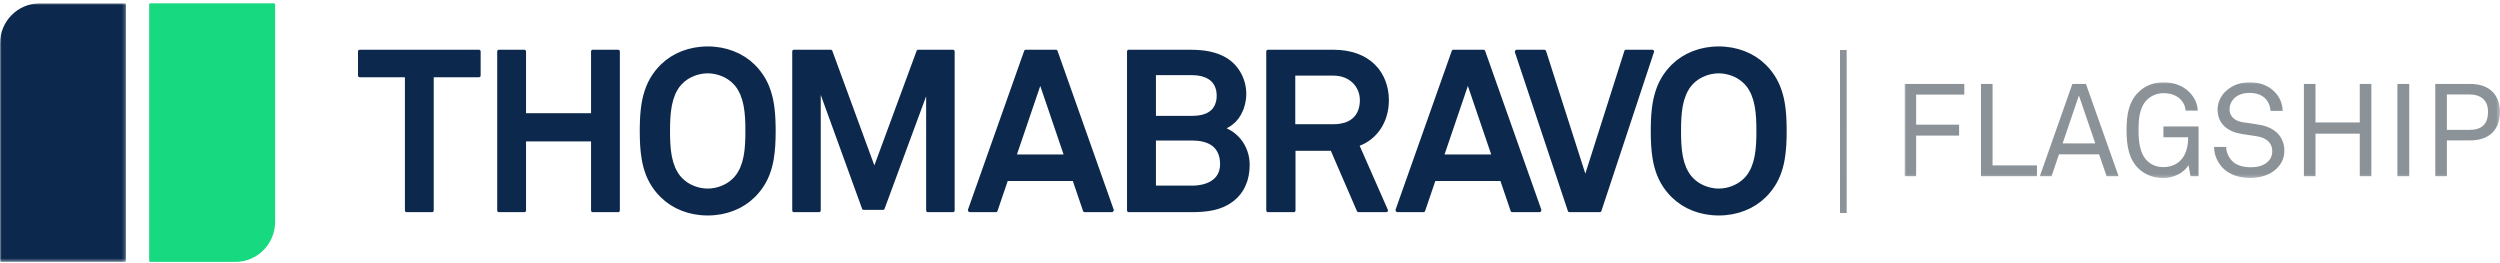
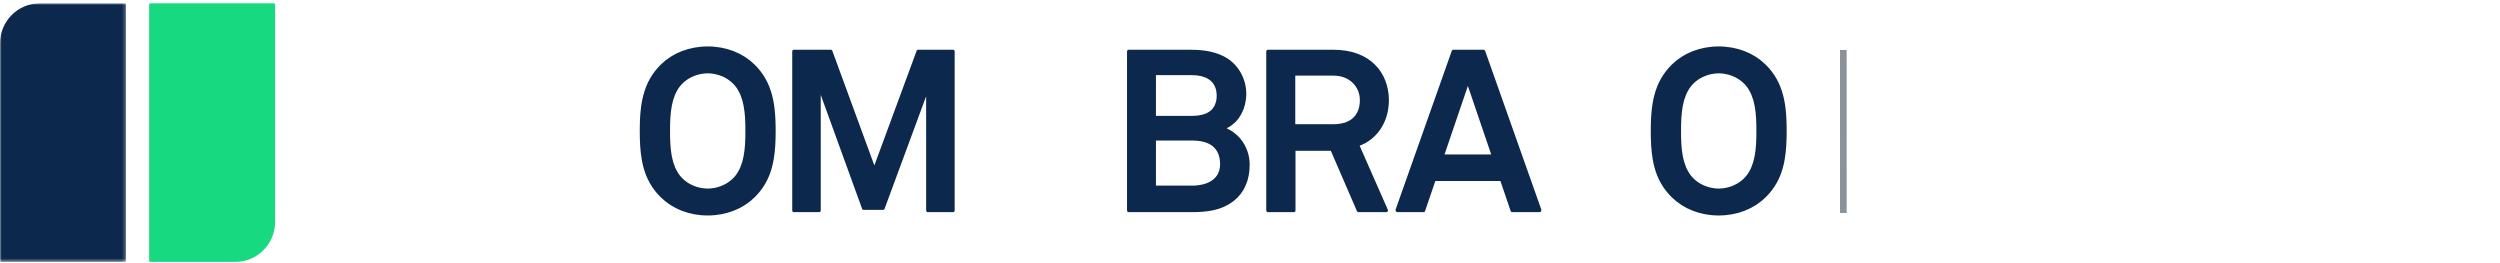
<svg xmlns="http://www.w3.org/2000/svg" xmlns:xlink="http://www.w3.org/1999/xlink" width="750px" height="79px" viewBox="0 0 750 79" version="1.1">
  <title>Thoma Bravo Flagship</title>
  <defs>
    <polygon id="path-1" points="1.33565519e-13 8.34784491e-15 178.638 8.34784491e-15 178.638 28.751 1.33565519e-13 28.751" />
    <polygon id="path-3" points="0 0 37.788 0 37.788 77.566 0 77.566" />
  </defs>
  <g id="Thoma-Bravo-Flagship" stroke="none" stroke-width="1" fill="none" fill-rule="evenodd">
    <g id="Group-32" transform="translate(552.417, 14.497)">
      <line x1="0.583" y1="0.503" x2="0.587" y2="49.4" id="Stroke-1" stroke="#8B9399" stroke-width="2" />
      <g id="Group-30" transform="translate(18.945, 10.167)">
        <mask id="mask-2" fill="white">
          <use xlink:href="#path-1" />
        </mask>
        <g id="Clip-29" />
-         <path d="M169.459,14.298 L162.701,14.298 L162.701,3.673 L169.42,3.673 C172.858,3.673 175.045,5.353 175.045,8.868 C175.045,12.579 173.17,14.298 169.459,14.298 L169.459,14.298 Z M162.701,28.205 L162.701,17.462 L169.537,17.462 C172.584,17.462 174.85,16.642 176.334,15.157 C177.819,13.673 178.639,11.564 178.639,8.868 C178.639,6.446 177.858,4.454 176.529,3.009 C175.045,1.406 172.74,0.509 169.497,0.509 L159.225,0.509 L159.225,28.205 L162.701,28.205 Z M147.857,28.205 L151.412,28.205 L151.412,0.509 L147.857,0.509 L147.857,28.205 Z M123.286,28.205 L123.286,15.431 L136.567,15.431 L136.567,28.205 L140.044,28.205 L140.044,0.509 L136.567,0.509 L136.567,12.072 L123.286,12.072 L123.286,0.509 L119.808,0.509 L119.808,28.205 L123.286,28.205 Z M103.754,28.712 C106.723,28.712 109.691,27.815 111.605,25.938 C112.973,24.611 113.949,22.892 113.949,20.587 C113.949,16.212 110.863,13.399 106.254,12.735 C104.73,12.5 103.206,12.228 101.644,12.033 C99.574,11.759 97.504,10.625 97.504,8.125 C97.504,6.875 97.932,5.938 98.636,5.118 C99.847,3.75 101.566,3.204 103.558,3.204 C105.706,3.204 107.386,3.908 108.441,5.118 C109.223,6.016 109.73,7.228 109.808,8.594 L113.442,8.594 C113.363,6.25 112.464,4.259 110.785,2.656 C108.949,0.899 106.293,8.34784491e-15 103.598,8.34784491e-15 C100.706,8.34784491e-15 98.245,0.938 96.331,2.735 C94.847,4.141 93.91,6.134 93.91,8.204 C93.91,12.618 97.151,14.923 101.292,15.548 L105.668,16.212 C108.949,16.719 110.317,18.517 110.317,20.666 C110.317,22.15 109.769,23.126 108.91,23.907 C107.659,25.08 105.863,25.51 103.754,25.51 C101.8,25.51 99.691,25.001 98.441,23.791 C97.307,22.697 96.487,21.056 96.487,19.416 L92.855,19.416 C92.855,22.032 94.066,24.416 95.824,26.056 C97.699,27.775 100.394,28.712 103.754,28.712 L103.754,28.712 Z M77.659,28.751 C80.784,28.751 83.831,27.15 85.198,24.885 L85.784,28.205 L88.206,28.205 L88.206,13.282 L77.659,13.282 L77.659,16.524 L85.081,16.524 C85.081,19.064 84.534,21.759 82.698,23.556 C81.448,24.806 79.612,25.47 77.659,25.47 C75.784,25.47 74.025,24.845 72.698,23.478 C70.475,21.218 70.214,17.432 70.199,14.677 L70.198,14.376 C70.198,11.485 70.354,7.735 72.619,5.391 C73.948,4.024 75.784,3.281 77.659,3.281 C79.924,3.281 81.838,3.985 83.088,5.469 C83.792,6.329 84.222,7.228 84.338,8.517 L87.972,8.517 C87.854,6.29 86.917,4.531 85.588,3.125 C83.674,1.094 80.784,8.34784491e-15 77.659,8.34784491e-15 C74.885,8.34784491e-15 72.19,1.016 70.198,2.969 C67.19,5.899 66.604,9.962 66.604,14.376 C66.604,19.337 67.385,23.166 70.198,25.9 C72.19,27.853 74.885,28.751 77.659,28.751 L77.659,28.751 Z M57.228,18.361 L47.423,18.361 L52.306,3.985 L57.228,18.361 Z M44.103,28.205 L46.329,21.642 L58.361,21.642 L60.627,28.205 L64.22,28.205 L54.416,0.509 L50.353,0.509 L40.587,28.205 L44.103,28.205 Z M39.728,28.205 L39.728,24.962 L26.406,24.962 L26.406,0.509 L22.93,0.509 L22.93,28.205 L39.728,28.205 Z M3.476,28.205 L3.476,16.017 L16.367,16.017 L16.367,12.735 L3.476,12.735 L3.476,3.711 L17.929,3.711 L17.929,0.509 L1.33565519e-13,0.509 L1.33565519e-13,28.205 L3.476,28.205 Z" id="Fill-28" fill="#8B9399" mask="url(#mask-2)" />
      </g>
    </g>
    <g id="Group-26" transform="translate(0, 1)">
      <path d="M70.609,77.566 L45.107,77.566 C44.91,77.566 44.75,77.404 44.75,77.205 L44.75,0.361 C44.75,0.161 44.91,0 45.107,0 L82.179,0 C82.377,0 82.538,0.161 82.538,0.361 L82.538,65.543 C82.538,72.183 77.197,77.566 70.609,77.566" id="Fill-1" fill="#17D980" />
      <g id="Group-5">
        <mask id="mask-4" fill="white">
          <use xlink:href="#path-3" />
        </mask>
        <g id="Clip-4" />
        <path d="M0,12.022 L0,77.205 C0,77.404 0.16,77.566 0.358,77.566 L37.431,77.566 C37.628,77.566 37.788,77.404 37.788,77.205 L37.788,0.361 C37.788,0.162 37.628,-0 37.431,-0 L11.929,-0 C5.341,-0 0,5.382 0,12.022" id="Fill-3" fill="#0C284C" mask="url(#mask-4)" />
      </g>
-       <path d="M143.701,13.922 L107.891,13.922 C107.62,13.922 107.399,14.148 107.399,14.427 L107.399,21.665 C107.399,21.943 107.62,22.17 107.891,22.17 L121.473,22.17 L121.473,62.145 C121.473,62.423 121.694,62.649 121.965,62.649 L129.627,62.649 C129.899,62.649 130.119,62.423 130.119,62.145 L130.119,22.17 L143.701,22.17 C143.973,22.17 144.193,21.943 144.193,21.665 L144.193,14.427 C144.193,14.148 143.973,13.922 143.701,13.922" id="Fill-6" fill="#0C284C" />
-       <path d="M185.658,13.962 C185.599,13.936 185.534,13.922 185.466,13.922 L177.806,13.922 C177.67,13.922 177.547,13.979 177.458,14.07 C177.369,14.162 177.314,14.288 177.314,14.427 L177.314,32.96 L157.811,32.96 L157.811,14.427 C157.811,14.288 157.755,14.162 157.667,14.07 C157.577,13.979 157.454,13.922 157.319,13.922 L149.657,13.922 C149.522,13.922 149.399,13.979 149.309,14.07 C149.221,14.162 149.165,14.288 149.165,14.427 L149.165,62.145 C149.165,62.284 149.221,62.411 149.309,62.502 C149.399,62.593 149.522,62.649 149.657,62.649 L157.319,62.649 C157.454,62.649 157.577,62.593 157.667,62.502 C157.755,62.411 157.811,62.284 157.811,62.145 L157.811,41.413 L177.314,41.413 L177.314,62.145 C177.314,62.284 177.369,62.411 177.458,62.502 C177.547,62.593 177.67,62.649 177.806,62.649 L185.466,62.649 C185.534,62.649 185.599,62.636 185.658,62.611 C185.835,62.534 185.959,62.354 185.959,62.145 L185.959,14.427 C185.959,14.218 185.835,14.039 185.658,13.962" id="Fill-8" fill="#0C284C" />
      <path d="M222.881,46.713 C222.809,47.014 222.747,47.319 222.661,47.613 C222.543,48.012 222.393,48.395 222.245,48.78 C222.175,48.96 222.119,49.149 222.043,49.324 C221.844,49.776 221.605,50.202 221.354,50.619 C221.297,50.714 221.255,50.821 221.194,50.914 C221.03,51.166 220.856,51.41 220.671,51.647 C220.485,51.883 220.288,52.11 220.078,52.328 C219.838,52.583 219.582,52.825 219.313,53.053 C219.117,53.217 218.907,53.369 218.696,53.519 C218.622,53.572 218.554,53.631 218.479,53.682 C217.613,54.267 216.637,54.731 215.61,55.054 C215.59,55.06 215.571,55.068 215.552,55.075 C215.287,55.156 215.018,55.219 214.747,55.281 C214.657,55.302 214.567,55.331 214.475,55.35 C214.285,55.388 214.092,55.41 213.9,55.438 C213.728,55.464 213.557,55.499 213.385,55.516 C213.332,55.522 213.28,55.52 213.227,55.525 C212.922,55.551 212.616,55.571 212.312,55.571 C212.009,55.571 211.705,55.55 211.399,55.525 C211.346,55.52 211.293,55.522 211.239,55.516 C211.068,55.499 210.898,55.465 210.727,55.439 C210.534,55.41 210.34,55.389 210.148,55.35 C210.059,55.331 209.97,55.302 209.88,55.282 C209.609,55.22 209.337,55.157 209.072,55.074 C209.055,55.069 209.037,55.062 209.019,55.056 C207.99,54.733 207.012,54.268 206.145,53.682 C206.078,53.637 206.018,53.583 205.953,53.537 C205.733,53.381 205.514,53.223 205.311,53.052 C205.041,52.825 204.785,52.583 204.546,52.328 C204.126,51.892 203.756,51.418 203.43,50.914 C203.369,50.82 203.326,50.712 203.268,50.615 C203.017,50.2 202.779,49.775 202.581,49.324 C202.504,49.148 202.449,48.958 202.379,48.777 C202.231,48.395 202.081,48.012 201.963,47.613 C201.876,47.319 201.813,47.012 201.743,46.709 C201.672,46.415 201.594,46.124 201.536,45.826 C201.453,45.385 201.39,44.935 201.331,44.482 C201.31,44.319 201.279,44.156 201.261,43.992 C201.197,43.436 201.152,42.873 201.116,42.309 C201.112,42.244 201.104,42.179 201.101,42.113 C201.067,41.549 201.048,40.983 201.034,40.42 C201.033,40.339 201.027,40.256 201.026,40.176 C201.017,39.752 201.016,39.334 201.014,38.916 C201.013,38.719 201.01,38.512 201.01,38.32 C201.01,38.125 201.013,37.912 201.014,37.711 C201.016,37.297 201.018,36.884 201.026,36.465 C201.028,36.361 201.034,36.252 201.037,36.148 C201.05,35.609 201.068,35.068 201.1,34.528 C201.106,34.411 201.12,34.293 201.127,34.175 C201.161,33.662 201.202,33.151 201.258,32.644 C201.285,32.407 201.326,32.171 201.36,31.933 C201.412,31.553 201.462,31.172 201.531,30.8 C201.601,30.426 201.697,30.062 201.787,29.695 C201.845,29.462 201.892,29.224 201.958,28.995 C202.09,28.54 202.256,28.103 202.428,27.668 C202.481,27.536 202.52,27.395 202.577,27.266 C202.785,26.787 203.034,26.334 203.303,25.894 C203.348,25.82 203.381,25.736 203.428,25.663 C203.755,25.157 204.125,24.68 204.546,24.244 C204.785,23.988 205.041,23.747 205.311,23.519 C205.514,23.348 205.733,23.19 205.953,23.035 C206.018,22.988 206.078,22.935 206.145,22.889 C207.016,22.301 207.998,21.835 209.032,21.512 C209.045,21.507 209.057,21.501 209.071,21.497 C209.342,21.414 209.618,21.349 209.895,21.286 C209.979,21.266 210.062,21.24 210.147,21.223 C210.346,21.182 210.548,21.159 210.748,21.129 C210.912,21.106 211.075,21.072 211.238,21.055 C211.31,21.049 211.382,21.05 211.453,21.044 C211.74,21.021 212.027,21 212.312,21 C212.598,21 212.886,21.021 213.174,21.045 C213.245,21.05 213.315,21.049 213.386,21.055 C213.55,21.072 213.715,21.106 213.879,21.13 C214.079,21.16 214.279,21.182 214.476,21.223 C214.563,21.24 214.647,21.267 214.733,21.287 C215.008,21.35 215.283,21.415 215.553,21.497 C215.568,21.502 215.582,21.509 215.597,21.513 C216.628,21.836 217.609,22.302 218.479,22.889 C218.551,22.939 218.617,22.996 218.688,23.047 C218.902,23.199 219.115,23.352 219.313,23.519 C219.582,23.747 219.838,23.988 220.078,24.244 C220.499,24.68 220.869,25.157 221.196,25.663 C221.243,25.736 221.276,25.82 221.322,25.894 C221.589,26.334 221.839,26.787 222.048,27.266 C222.103,27.395 222.142,27.535 222.195,27.666 C222.368,28.102 222.534,28.54 222.667,28.996 C222.733,29.223 222.779,29.46 222.836,29.691 C222.927,30.059 223.022,30.424 223.092,30.8 C223.162,31.172 223.212,31.553 223.265,31.933 C223.297,32.171 223.338,32.407 223.366,32.644 C223.422,33.151 223.463,33.662 223.497,34.175 C223.505,34.293 223.518,34.411 223.525,34.528 C223.555,35.068 223.573,35.609 223.588,36.148 C223.59,36.252 223.596,36.361 223.598,36.465 C223.607,36.884 223.608,37.297 223.61,37.711 C223.611,37.912 223.614,38.125 223.614,38.32 C223.614,38.512 223.611,38.719 223.61,38.916 C223.608,39.334 223.607,39.752 223.598,40.176 C223.596,40.256 223.592,40.339 223.59,40.42 C223.575,40.983 223.556,41.549 223.523,42.113 C223.519,42.179 223.512,42.244 223.507,42.309 C223.472,42.873 223.426,43.436 223.363,43.992 C223.344,44.156 223.315,44.319 223.293,44.482 C223.233,44.935 223.171,45.385 223.087,45.826 C223.031,46.126 222.951,46.417 222.881,46.713 M232.678,36.531 C232.669,36.051 232.654,35.576 232.635,35.108 C232.63,34.98 232.622,34.858 232.616,34.734 C232.6,34.391 232.582,34.049 232.559,33.712 C232.546,33.502 232.528,33.3 232.512,33.097 C232.493,32.861 232.474,32.624 232.452,32.391 C232.425,32.117 232.395,31.851 232.364,31.587 C232.345,31.425 232.327,31.262 232.306,31.101 C232.266,30.8 232.221,30.507 232.175,30.217 C232.154,30.084 232.135,29.95 232.112,29.818 C232.062,29.53 232.006,29.249 231.95,28.971 C231.921,28.833 231.896,28.692 231.866,28.554 C231.804,28.277 231.736,28.007 231.668,27.738 C231.415,26.743 231.107,25.778 230.727,24.844 C230.727,24.842 230.726,24.841 230.725,24.839 C230.402,24.046 230.027,23.275 229.597,22.524 C229.595,22.52 229.592,22.516 229.59,22.513 C229.175,21.791 228.708,21.088 228.181,20.404 C228.172,20.393 228.164,20.383 228.155,20.372 C227.645,19.714 227.084,19.07 226.457,18.446 C226.286,18.276 226.098,18.131 225.922,17.969 C225.628,17.7 225.341,17.424 225.03,17.175 C224.762,16.96 224.476,16.773 224.197,16.575 C223.956,16.403 223.724,16.22 223.475,16.06 C223.18,15.871 222.87,15.708 222.566,15.537 C222.312,15.394 222.067,15.24 221.806,15.109 C221.504,14.956 221.191,14.83 220.881,14.694 C220.6,14.57 220.327,14.436 220.04,14.326 C219.732,14.207 219.415,14.115 219.102,14.011 C218.8,13.913 218.503,13.802 218.193,13.717 C217.859,13.624 217.517,13.557 217.178,13.481 C216.88,13.414 216.589,13.335 216.287,13.281 C215.851,13.202 215.408,13.154 214.966,13.102 C214.754,13.077 214.547,13.037 214.332,13.019 C213.662,12.959 212.989,12.928 212.312,12.928 C211.636,12.928 210.962,12.959 210.293,13.019 C210.079,13.037 209.872,13.077 209.66,13.102 C209.218,13.153 208.774,13.202 208.337,13.281 C208.036,13.335 207.746,13.413 207.45,13.48 C207.109,13.557 206.766,13.624 206.43,13.717 C206.123,13.802 205.827,13.912 205.526,14.01 C205.211,14.114 204.892,14.207 204.584,14.326 C204.298,14.436 204.027,14.57 203.748,14.691 C203.436,14.828 203.121,14.955 202.817,15.109 C202.558,15.24 202.315,15.393 202.063,15.534 C201.757,15.707 201.445,15.869 201.149,16.06 C200.901,16.219 200.67,16.402 200.43,16.573 C200.15,16.771 199.863,16.96 199.593,17.175 C199.286,17.422 199.002,17.695 198.71,17.962 C198.531,18.126 198.341,18.273 198.167,18.446 C197.54,19.07 196.979,19.714 196.468,20.372 C196.461,20.383 196.451,20.393 196.443,20.404 C195.915,21.088 195.449,21.791 195.034,22.513 C195.032,22.516 195.03,22.52 195.027,22.524 C194.596,23.275 194.221,24.046 193.899,24.839 C193.899,24.841 193.898,24.842 193.897,24.844 C193.706,25.311 193.535,25.786 193.379,26.268 C193.222,26.751 193.083,27.24 192.957,27.738 C192.888,28.007 192.819,28.277 192.758,28.554 C192.728,28.692 192.702,28.833 192.675,28.971 C192.617,29.249 192.562,29.53 192.511,29.818 C192.489,29.95 192.469,30.084 192.448,30.217 C192.402,30.507 192.358,30.8 192.318,31.101 C192.296,31.262 192.279,31.425 192.26,31.587 C192.229,31.851 192.198,32.117 192.172,32.391 C192.149,32.624 192.13,32.861 192.111,33.097 C192.095,33.3 192.079,33.502 192.064,33.712 C192.041,34.049 192.023,34.391 192.007,34.734 C192.001,34.858 191.995,34.98 191.989,35.108 C191.97,35.576 191.955,36.051 191.946,36.531 C191.945,36.56 191.944,36.588 191.943,36.617 C191.932,37.178 191.926,37.744 191.926,38.32 C191.926,41.391 192.062,44.236 192.527,46.879 C192.539,46.949 192.554,47.017 192.567,47.086 C192.631,47.434 192.698,47.779 192.773,48.121 C192.808,48.279 192.85,48.432 192.888,48.588 C192.948,48.836 193.006,49.085 193.074,49.329 C193.139,49.565 193.213,49.794 193.284,50.025 C193.334,50.187 193.381,50.35 193.434,50.511 C193.534,50.808 193.644,51.1 193.757,51.391 C193.792,51.482 193.824,51.577 193.861,51.668 C193.995,52 194.141,52.326 194.293,52.65 C194.317,52.702 194.338,52.755 194.364,52.808 C194.526,53.145 194.701,53.478 194.884,53.808 C194.906,53.847 194.925,53.888 194.947,53.927 C195.129,54.247 195.324,54.563 195.526,54.875 C195.559,54.924 195.587,54.974 195.618,55.023 C195.802,55.301 196.001,55.574 196.203,55.846 C196.264,55.929 196.319,56.013 196.381,56.095 C196.544,56.306 196.721,56.514 196.895,56.722 C197.01,56.86 197.117,56.999 197.237,57.135 C197.309,57.217 197.39,57.296 197.465,57.377 C197.692,57.628 197.92,57.878 198.167,58.124 C198.335,58.291 198.521,58.435 198.695,58.595 C198.99,58.867 199.281,59.144 199.593,59.395 C199.861,59.61 200.146,59.796 200.424,59.995 C200.666,60.167 200.899,60.351 201.149,60.511 C201.445,60.7 201.753,60.862 202.057,61.033 C202.31,61.177 202.557,61.331 202.817,61.463 C203.12,61.615 203.434,61.741 203.744,61.878 C204.024,62.001 204.297,62.135 204.585,62.245 C204.89,62.363 205.207,62.455 205.519,62.558 C205.822,62.659 206.121,62.769 206.431,62.856 C206.762,62.947 207.1,63.013 207.435,63.089 C207.736,63.156 208.032,63.236 208.338,63.291 C208.768,63.368 209.203,63.416 209.638,63.467 C209.858,63.494 210.072,63.534 210.294,63.553 C210.962,63.612 211.636,63.644 212.312,63.644 C212.989,63.644 213.662,63.612 214.331,63.553 C214.553,63.534 214.768,63.493 214.988,63.467 C215.423,63.416 215.857,63.368 216.285,63.291 C216.593,63.236 216.888,63.156 217.19,63.088 C217.525,63.013 217.863,62.947 218.193,62.856 C218.505,62.768 218.804,62.658 219.108,62.557 C219.42,62.455 219.734,62.363 220.039,62.245 C220.327,62.134 220.602,62 220.883,61.876 C221.192,61.74 221.505,61.615 221.806,61.463 C222.068,61.331 222.315,61.176 222.569,61.032 C222.872,60.861 223.181,60.699 223.474,60.511 C223.724,60.351 223.957,60.167 224.2,59.994 C224.478,59.796 224.763,59.61 225.03,59.395 C225.344,59.144 225.633,58.867 225.928,58.595 C226.102,58.435 226.288,58.291 226.457,58.124 C226.704,57.878 226.931,57.628 227.16,57.377 C227.233,57.296 227.314,57.217 227.387,57.135 C227.506,56.999 227.613,56.86 227.728,56.722 C227.902,56.514 228.08,56.306 228.242,56.095 C228.305,56.013 228.36,55.929 228.421,55.846 C228.622,55.574 228.821,55.301 229.005,55.023 C229.038,54.974 229.065,54.924 229.097,54.875 C229.3,54.563 229.495,54.247 229.677,53.927 C229.699,53.888 229.718,53.847 229.74,53.808 C229.922,53.478 230.098,53.145 230.261,52.808 C230.285,52.755 230.306,52.702 230.331,52.65 C230.483,52.326 230.628,52 230.762,51.668 C230.799,51.577 230.831,51.482 230.866,51.391 C230.979,51.1 231.09,50.808 231.189,50.511 C231.244,50.35 231.289,50.187 231.34,50.025 C231.412,49.794 231.485,49.565 231.549,49.329 C231.617,49.085 231.676,48.836 231.737,48.588 C231.774,48.432 231.815,48.279 231.85,48.121 C231.926,47.779 231.993,47.434 232.057,47.086 C232.069,47.017 232.084,46.949 232.097,46.879 C232.562,44.236 232.698,41.391 232.698,38.32 C232.698,37.744 232.691,37.178 232.68,36.617 C232.68,36.588 232.678,36.56 232.678,36.531" id="Fill-10" fill="#0C284C" />
      <path d="M285.894,13.922 L285.894,13.922 L275.455,13.922 C275.245,13.922 275.057,14.054 274.984,14.252 L262.307,48.628 L256.865,33.792 L249.699,14.253 C249.626,14.054 249.437,13.922 249.227,13.922 L238.172,13.922 C237.895,13.922 237.67,14.148 237.67,14.427 L237.67,62.145 C237.67,62.423 237.895,62.649 238.172,62.649 L245.721,62.649 C245.999,62.649 246.224,62.423 246.224,62.145 L246.224,27.466 L252.27,44.118 L258.628,61.63 C258.7,61.829 258.888,61.962 259.1,61.962 L264.9,61.962 C265.111,61.962 265.298,61.83 265.372,61.632 L277.842,27.877 L277.843,44.457 L277.843,62.145 C277.843,62.215 277.857,62.281 277.882,62.342 C277.959,62.522 278.138,62.649 278.346,62.649 L278.346,62.649 L285.894,62.649 L285.894,62.649 C286.033,62.649 286.159,62.593 286.25,62.502 C286.341,62.411 286.397,62.284 286.397,62.145 L286.397,14.427 C286.397,14.288 286.341,14.162 286.25,14.07 C286.159,13.979 286.033,13.922 285.894,13.922" id="Fill-12" fill="#0C284C" />
      <path d="M357.602,21.541 C358.105,21.543 358.584,21.57 359.041,21.619 C359.109,21.626 359.176,21.639 359.244,21.647 C359.654,21.699 360.047,21.768 360.418,21.86 C360.492,21.879 360.563,21.903 360.637,21.922 C360.999,22.023 361.346,22.137 361.667,22.277 C361.715,22.298 361.76,22.323 361.809,22.346 C362.137,22.498 362.448,22.668 362.73,22.862 C362.743,22.872 362.757,22.881 362.77,22.891 C363.128,23.143 363.441,23.43 363.714,23.748 C363.736,23.775 363.755,23.804 363.777,23.831 C364.03,24.14 364.246,24.475 364.421,24.843 C364.439,24.881 364.453,24.925 364.471,24.963 C364.636,25.335 364.768,25.732 364.857,26.16 C364.864,26.201 364.868,26.246 364.876,26.287 C364.957,26.726 365.004,27.19 365.006,27.687 C365.006,27.697 365.008,27.705 365.008,27.716 C365.008,28.277 364.955,28.788 364.861,29.258 C364.823,29.449 364.748,29.611 364.695,29.789 C364.617,30.05 364.55,30.323 364.443,30.553 C364.343,30.768 364.202,30.951 364.076,31.144 C363.973,31.302 363.887,31.479 363.768,31.621 C363.542,31.89 363.274,32.124 362.988,32.342 C362.626,32.617 362.236,32.857 361.803,33.045 C361.686,33.095 361.549,33.128 361.426,33.174 C361.154,33.273 360.883,33.375 360.59,33.446 C360.405,33.491 360.196,33.516 360,33.552 C359.745,33.597 359.496,33.652 359.231,33.68 C358.891,33.716 358.524,33.728 358.157,33.737 C358.022,33.741 357.894,33.757 357.758,33.757 L346.781,33.757 L346.781,21.54 L357.555,21.54 C357.571,21.54 357.586,21.541 357.602,21.541 M362.25,53.851 C362.158,53.89 362.066,53.931 361.973,53.966 C361.814,54.026 361.651,54.079 361.487,54.131 C361.412,54.154 361.336,54.181 361.261,54.203 C361.086,54.254 360.908,54.298 360.728,54.34 C360.661,54.356 360.595,54.373 360.528,54.387 C360.343,54.428 360.155,54.462 359.968,54.494 C359.906,54.503 359.843,54.516 359.782,54.524 C359.589,54.554 359.394,54.578 359.198,54.599 C359.143,54.606 359.087,54.612 359.033,54.618 C358.821,54.638 358.608,54.654 358.396,54.664 C358.363,54.666 358.329,54.669 358.298,54.671 C358.049,54.682 357.802,54.689 357.555,54.689 L346.781,54.689 L346.781,41.168 L357.825,41.168 C357.87,41.168 357.913,41.171 357.957,41.171 C358.263,41.174 358.556,41.186 358.841,41.203 C358.992,41.214 359.142,41.226 359.291,41.241 C359.45,41.256 359.604,41.275 359.756,41.295 C359.935,41.319 360.115,41.341 360.29,41.372 C360.3,41.374 360.308,41.377 360.319,41.379 C361.08,41.518 361.789,41.73 362.431,42.024 C362.438,42.027 362.445,42.03 362.452,42.033 C362.657,42.128 362.855,42.232 363.046,42.345 C363.064,42.355 363.082,42.365 363.1,42.376 C363.279,42.484 363.451,42.599 363.616,42.722 C363.645,42.744 363.673,42.766 363.701,42.788 C363.849,42.902 363.992,43.024 364.128,43.153 C364.17,43.194 364.212,43.236 364.253,43.278 C364.366,43.391 364.475,43.51 364.578,43.635 C364.633,43.7 364.684,43.768 364.734,43.836 C364.816,43.942 364.894,44.053 364.968,44.168 C365.025,44.256 365.079,44.346 365.13,44.437 C365.189,44.54 365.245,44.647 365.298,44.756 C365.35,44.86 365.399,44.964 365.444,45.07 C365.491,45.181 365.533,45.297 365.575,45.415 C365.612,45.52 365.652,45.625 365.684,45.731 C365.748,45.945 365.805,46.166 365.852,46.399 C365.864,46.46 365.871,46.521 365.882,46.582 C365.917,46.782 365.947,46.987 365.969,47.2 C365.976,47.267 365.983,47.334 365.988,47.401 C366.01,47.671 366.025,47.947 366.025,48.237 C366.025,48.541 366.007,48.83 365.975,49.107 C365.969,49.154 365.958,49.198 365.953,49.244 C365.922,49.471 365.884,49.692 365.833,49.902 C365.818,49.963 365.798,50.019 365.781,50.077 C365.728,50.268 365.672,50.456 365.603,50.633 C365.58,50.691 365.551,50.746 365.527,50.802 C365.453,50.972 365.377,51.139 365.289,51.296 C365.258,51.352 365.221,51.404 365.187,51.459 C365.097,51.608 365.003,51.756 364.899,51.893 C364.856,51.949 364.806,52.002 364.76,52.058 C364.657,52.184 364.552,52.31 364.437,52.426 C364.375,52.489 364.303,52.548 364.237,52.609 C364.128,52.709 364.022,52.81 363.906,52.902 C363.795,52.989 363.672,53.068 363.552,53.15 C363.404,53.251 363.252,53.347 363.094,53.437 C362.951,53.518 362.809,53.6 362.662,53.671 C362.528,53.737 362.388,53.792 362.25,53.851 M374.204,44.298 C373.742,42.978 373.052,41.74 372.141,40.645 C372.112,40.61 372.078,40.582 372.048,40.548 C371.705,40.145 371.338,39.759 370.935,39.4 C370.882,39.353 370.82,39.315 370.766,39.27 C370.382,38.94 369.984,38.621 369.548,38.335 C369.33,38.193 369.09,38.081 368.863,37.951 C368.574,37.787 368.3,37.608 367.991,37.463 C368.471,37.243 368.929,36.979 369.362,36.679 C369.634,36.492 369.871,36.271 370.115,36.059 C370.264,35.931 370.424,35.82 370.565,35.682 C370.851,35.402 371.102,35.093 371.35,34.782 C371.432,34.68 371.525,34.592 371.602,34.485 C372.104,33.802 372.5,33.051 372.832,32.272 C372.91,32.09 373.002,31.918 373.072,31.73 C373.226,31.315 373.346,30.889 373.456,30.462 C373.473,30.392 373.5,30.326 373.517,30.255 C373.626,29.797 373.704,29.336 373.764,28.874 C373.77,28.823 373.784,28.773 373.791,28.721 C373.851,28.2 373.885,27.68 373.885,27.167 C373.885,22.982 371.852,18.932 368.329,16.599 C368.281,16.569 368.23,16.545 368.182,16.515 C367.847,16.301 367.502,16.1 367.146,15.913 C367.026,15.852 366.902,15.799 366.781,15.74 C366.483,15.596 366.18,15.456 365.867,15.329 C365.743,15.28 365.617,15.236 365.492,15.19 C365.181,15.074 364.864,14.962 364.536,14.863 C364.397,14.82 364.258,14.783 364.118,14.746 C363.813,14.661 363.502,14.579 363.182,14.508 C363.001,14.468 362.819,14.433 362.636,14.398 C362.362,14.345 362.086,14.293 361.801,14.249 C361.548,14.21 361.294,14.178 361.04,14.147 C360.818,14.12 360.597,14.091 360.368,14.07 C360.011,14.035 359.652,14.01 359.294,13.989 C359.146,13.981 359.003,13.968 358.853,13.962 C358.307,13.937 357.76,13.922 357.216,13.922 L338.606,13.922 C338.468,13.922 338.344,13.979 338.254,14.071 C338.164,14.161 338.108,14.287 338.108,14.427 L338.108,62.145 C338.108,62.284 338.164,62.41 338.254,62.502 C338.344,62.593 338.468,62.649 338.606,62.649 L357.216,62.649 C357.84,62.649 358.461,62.639 359.079,62.619 C359.117,62.617 359.154,62.614 359.192,62.613 C359.736,62.594 360.277,62.564 360.813,62.522 C360.969,62.509 361.119,62.489 361.273,62.474 C361.67,62.437 362.066,62.397 362.457,62.341 C362.742,62.301 363.018,62.247 363.295,62.196 C363.546,62.151 363.799,62.112 364.046,62.057 C364.429,61.974 364.801,61.869 365.17,61.763 C365.313,61.722 365.46,61.69 365.602,61.644 C366.021,61.511 366.429,61.353 366.832,61.185 C366.931,61.144 367.033,61.112 367.131,61.069 C367.528,60.893 367.914,60.688 368.297,60.475 C368.403,60.416 368.512,60.369 368.618,60.306 C369.012,60.073 369.395,59.804 369.774,59.523 C369.855,59.464 369.942,59.418 370.022,59.356 C370.26,59.171 370.465,58.967 370.685,58.771 C370.854,58.619 371.037,58.479 371.196,58.321 C371.476,58.041 371.723,57.743 371.968,57.444 C372.046,57.349 372.136,57.263 372.211,57.165 C372.488,56.807 372.732,56.432 372.963,56.05 C372.994,55.997 373.034,55.95 373.064,55.897 C373.479,55.185 373.801,54.428 374.07,53.646 C374.131,53.47 374.203,53.303 374.258,53.123 C374.364,52.765 374.443,52.396 374.523,52.026 C374.551,51.896 374.59,51.772 374.615,51.639 C374.699,51.191 374.757,50.733 374.803,50.272 C374.809,50.208 374.822,50.147 374.829,50.082 C374.876,49.544 374.902,48.997 374.902,48.444 C374.902,47.377 374.77,46.321 374.509,45.303 C374.422,44.964 374.32,44.628 374.204,44.298" id="Fill-14" fill="#0C284C" />
      <path d="M403.58,35.738 C403.547,35.749 403.522,35.767 403.489,35.777 C403.351,35.824 403.187,35.843 403.042,35.882 C402.186,36.115 401.25,36.258 400.195,36.258 L388.582,36.258 L388.582,21.688 L400.06,21.688 C400.072,21.688 400.083,21.689 400.094,21.689 C400.627,21.691 401.14,21.739 401.636,21.819 C401.687,21.827 401.74,21.831 401.79,21.84 C402.265,21.925 402.718,22.054 403.154,22.211 C403.217,22.234 403.283,22.252 403.345,22.277 C403.776,22.444 404.182,22.652 404.566,22.889 C404.611,22.917 404.66,22.941 404.704,22.97 C405.112,23.234 405.492,23.537 405.84,23.88 C405.852,23.892 405.863,23.903 405.875,23.916 C406.196,24.236 406.481,24.585 406.731,24.955 C406.746,24.978 406.762,25.001 406.777,25.023 C407.018,25.39 407.222,25.778 407.391,26.182 C407.405,26.214 407.418,26.246 407.431,26.278 C407.594,26.685 407.721,27.11 407.809,27.548 C407.815,27.575 407.82,27.603 407.826,27.63 C407.911,28.08 407.956,28.543 407.958,29.015 C407.958,29.024 407.959,29.033 407.959,29.042 C407.959,30.191 407.782,31.215 407.441,32.105 C406.767,33.859 405.447,35.092 403.58,35.738 M416.58,27.377 C416.538,26.937 416.483,26.499 416.406,26.066 C416.392,25.99 416.37,25.917 416.356,25.843 C416.278,25.437 416.191,25.034 416.081,24.638 C416.065,24.579 416.043,24.524 416.026,24.466 C415.909,24.06 415.781,23.659 415.631,23.266 C415.616,23.226 415.596,23.189 415.581,23.15 C415.423,22.747 415.252,22.35 415.06,21.965 C415.042,21.929 415.02,21.897 415.002,21.862 C414.808,21.48 414.6,21.104 414.37,20.742 C414.334,20.685 414.292,20.635 414.256,20.579 C414.037,20.245 413.812,19.915 413.564,19.599 C413.471,19.481 413.365,19.375 413.269,19.262 C413.004,18.947 412.725,18.64 412.431,18.346 C412.136,18.051 411.825,17.767 411.494,17.498 C411.416,17.434 411.328,17.379 411.248,17.317 C410.918,17.059 410.579,16.808 410.217,16.575 C410.116,16.511 410.007,16.456 409.904,16.393 C409.549,16.179 409.189,15.969 408.806,15.779 C408.705,15.729 408.596,15.687 408.492,15.639 C408.098,15.454 407.698,15.276 407.274,15.119 C407.17,15.08 407.058,15.051 406.952,15.014 C406.525,14.864 406.091,14.722 405.634,14.603 C405.505,14.569 405.368,14.546 405.238,14.515 C404.798,14.409 404.355,14.307 403.888,14.23 C403.692,14.198 403.487,14.181 403.288,14.153 C402.874,14.097 402.464,14.037 402.03,14.002 C401.621,13.969 401.195,13.963 400.773,13.951 C400.533,13.945 400.307,13.922 400.06,13.922 L380.37,13.922 C380.301,13.922 380.236,13.936 380.176,13.962 C379.998,14.039 379.874,14.218 379.874,14.427 L379.874,62.145 C379.874,62.354 379.998,62.534 380.176,62.611 C380.236,62.636 380.301,62.649 380.37,62.649 L388.155,62.649 C388.428,62.649 388.651,62.424 388.651,62.145 L388.651,44.231 L399.25,44.231 L407.085,62.348 C407.165,62.532 407.343,62.649 407.54,62.649 L415.901,62.649 C415.981,62.649 416.053,62.626 416.118,62.593 C416.125,62.59 416.132,62.591 416.139,62.587 C416.286,62.505 416.382,62.353 416.395,62.183 C416.395,62.179 416.393,62.175 416.394,62.17 C416.397,62.094 416.389,62.015 416.354,61.938 L407.892,42.719 C407.924,42.707 407.955,42.691 407.988,42.678 C408.284,42.563 408.578,42.441 408.864,42.305 C409.148,42.172 409.421,42.025 409.692,41.874 C409.722,41.856 409.753,41.842 409.782,41.825 C410.992,41.133 412.066,40.26 412.985,39.237 C413.904,38.216 414.668,37.045 415.258,35.757 C415.265,35.74 415.274,35.724 415.281,35.708 C415.4,35.446 415.507,35.176 415.611,34.904 C415.64,34.83 415.673,34.759 415.7,34.685 C415.781,34.464 415.849,34.236 415.921,34.01 C415.961,33.88 416.007,33.753 416.045,33.621 C416.095,33.445 416.134,33.263 416.179,33.084 C416.225,32.896 416.276,32.71 416.316,32.519 C416.341,32.397 416.358,32.27 416.38,32.146 C416.427,31.893 416.475,31.642 416.511,31.384 C416.516,31.341 416.518,31.298 416.524,31.255 C416.57,30.896 416.606,30.533 416.631,30.163 C416.655,29.795 416.668,29.421 416.668,29.042 C416.668,28.536 416.644,28.032 416.6,27.532 C416.596,27.48 416.586,27.43 416.58,27.377" id="Fill-16" fill="#0C284C" />
      <path d="M526.18,46.727 C526.11,47.023 526.048,47.323 525.964,47.611 C525.845,48.015 525.694,48.402 525.543,48.79 C525.475,48.966 525.422,49.152 525.346,49.324 C525.147,49.776 524.908,50.203 524.655,50.621 C524.599,50.716 524.557,50.821 524.497,50.913 C524.17,51.418 523.801,51.892 523.381,52.328 C523.141,52.584 522.885,52.825 522.616,53.052 C522.42,53.218 522.209,53.368 521.999,53.519 C521.925,53.572 521.857,53.631 521.782,53.683 C520.916,54.267 519.94,54.731 518.913,55.053 C518.893,55.06 518.874,55.069 518.855,55.074 C518.59,55.156 518.321,55.219 518.05,55.281 C517.959,55.302 517.87,55.331 517.778,55.349 C517.588,55.388 517.395,55.409 517.203,55.438 C517.031,55.464 516.86,55.498 516.688,55.516 C516.635,55.521 516.583,55.519 516.53,55.524 C516.225,55.551 515.919,55.571 515.615,55.571 C515.308,55.571 514.999,55.551 514.69,55.524 C514.641,55.519 514.592,55.521 514.542,55.516 C514.365,55.498 514.187,55.462 514.009,55.436 C513.824,55.407 513.637,55.387 513.452,55.349 C513.352,55.329 513.253,55.298 513.153,55.274 C512.892,55.214 512.632,55.153 512.376,55.075 C512.346,55.066 512.316,55.052 512.286,55.042 C511.27,54.72 510.304,54.261 509.447,53.683 C509.367,53.627 509.294,53.564 509.214,53.507 C509.01,53.359 508.804,53.213 508.614,53.052 C508.345,52.825 508.089,52.584 507.849,52.328 C507.429,51.892 507.06,51.418 506.733,50.914 C506.671,50.818 506.627,50.71 506.569,50.612 C506.32,50.197 506.082,49.774 505.885,49.326 C505.805,49.144 505.747,48.948 505.676,48.761 C505.531,48.383 505.382,48.008 505.267,47.615 C505.178,47.314 505.113,47 505.04,46.69 C504.973,46.403 504.895,46.12 504.84,45.829 C504.755,45.381 504.692,44.925 504.632,44.467 C504.612,44.309 504.582,44.153 504.565,43.995 C504.501,43.433 504.454,42.867 504.419,42.298 C504.415,42.237 504.407,42.176 504.404,42.116 C504.371,41.55 504.352,40.983 504.337,40.419 C504.335,40.339 504.331,40.255 504.329,40.175 C504.32,39.752 504.319,39.335 504.317,38.916 C504.316,38.72 504.312,38.512 504.312,38.32 C504.312,38.125 504.316,37.912 504.317,37.711 C504.319,37.297 504.32,36.884 504.329,36.465 C504.331,36.362 504.337,36.255 504.339,36.151 C504.354,35.61 504.372,35.067 504.403,34.525 C504.409,34.413 504.421,34.3 504.429,34.187 C504.463,33.67 504.505,33.153 504.562,32.642 C504.588,32.411 504.628,32.181 504.66,31.951 C504.713,31.564 504.764,31.176 504.835,30.798 C504.904,30.431 504.997,30.073 505.086,29.714 C505.145,29.474 505.193,29.228 505.261,28.994 C505.392,28.545 505.555,28.113 505.725,27.684 C505.78,27.546 505.821,27.4 505.88,27.265 C506.088,26.789 506.337,26.337 506.603,25.899 C506.65,25.823 506.683,25.737 506.731,25.663 C507.058,25.156 507.428,24.68 507.849,24.244 C508.089,23.988 508.345,23.746 508.614,23.519 C508.804,23.359 509.01,23.212 509.214,23.066 C509.294,23.009 509.367,22.944 509.447,22.889 C510.308,22.308 511.278,21.848 512.297,21.525 C512.324,21.517 512.35,21.506 512.376,21.497 C512.636,21.416 512.902,21.355 513.167,21.294 C513.263,21.272 513.357,21.242 513.452,21.222 C513.643,21.183 513.837,21.162 514.03,21.133 C514.201,21.107 514.371,21.073 514.541,21.056 C514.609,21.049 514.677,21.051 514.745,21.046 C515.035,21.021 515.326,21.001 515.615,21.001 C515.901,21.001 516.189,21.022 516.477,21.045 C516.547,21.05 516.618,21.048 516.689,21.056 C516.853,21.072 517.017,21.106 517.182,21.13 C517.381,21.16 517.582,21.182 517.779,21.222 C517.865,21.24 517.95,21.268 518.036,21.287 C518.311,21.35 518.586,21.414 518.856,21.498 C518.871,21.502 518.885,21.509 518.899,21.513 C519.931,21.837 520.912,22.302 521.782,22.89 C521.854,22.939 521.92,22.996 521.991,23.048 C522.205,23.2 522.418,23.353 522.616,23.519 C522.885,23.747 523.141,23.989 523.381,24.244 C523.801,24.68 524.172,25.156 524.499,25.664 C524.545,25.735 524.577,25.816 524.621,25.889 C524.89,26.33 525.141,26.787 525.351,27.268 C525.405,27.392 525.443,27.528 525.493,27.656 C525.668,28.094 525.836,28.538 525.97,28.998 C526.034,29.22 526.079,29.451 526.135,29.677 C526.228,30.049 526.324,30.422 526.396,30.802 C526.464,31.168 526.514,31.543 526.565,31.917 C526.599,32.161 526.642,32.403 526.669,32.648 C526.725,33.149 526.765,33.655 526.798,34.163 C526.807,34.285 526.82,34.408 526.827,34.53 C526.858,35.068 526.877,35.608 526.89,36.145 C526.893,36.251 526.899,36.361 526.901,36.466 C526.91,36.884 526.911,37.297 526.913,37.711 C526.914,37.913 526.918,38.125 526.918,38.32 C526.918,38.512 526.914,38.72 526.913,38.916 C526.911,39.334 526.91,39.751 526.901,40.175 C526.899,40.256 526.895,40.341 526.893,40.422 C526.878,40.984 526.859,41.548 526.826,42.112 C526.822,42.18 526.814,42.251 526.81,42.319 C526.774,42.879 526.728,43.437 526.666,43.989 C526.646,44.16 526.616,44.329 526.593,44.499 C526.535,44.944 526.473,45.389 526.391,45.823 C526.333,46.129 526.252,46.427 526.18,46.727 M535.983,36.618 C535.983,36.587 535.981,36.559 535.981,36.529 C535.971,36.05 535.957,35.576 535.937,35.107 C535.932,34.981 535.925,34.86 535.919,34.735 C535.903,34.392 535.884,34.05 535.862,33.712 C535.848,33.501 535.831,33.299 535.815,33.095 C535.796,32.86 535.777,32.624 535.754,32.392 C535.729,32.118 535.698,31.854 535.668,31.591 C535.647,31.427 535.629,31.262 535.608,31.099 C535.569,30.801 535.524,30.511 535.479,30.224 C535.457,30.088 535.437,29.952 535.414,29.817 C535.365,29.53 535.309,29.253 535.253,28.977 C535.224,28.836 535.198,28.693 535.168,28.553 C535.108,28.278 535.039,28.01 534.971,27.742 C534.719,26.747 534.41,25.779 534.03,24.844 C534.029,24.843 534.029,24.842 534.028,24.841 C533.705,24.047 533.331,23.276 532.9,22.525 C532.898,22.521 532.895,22.517 532.893,22.513 C532.479,21.791 532.011,21.088 531.484,20.404 C531.476,20.393 531.467,20.383 531.458,20.372 C530.948,19.714 530.387,19.071 529.76,18.447 C529.59,18.277 529.401,18.133 529.225,17.97 C528.931,17.701 528.644,17.424 528.333,17.175 C528.066,16.961 527.782,16.776 527.505,16.578 C527.263,16.405 527.028,16.221 526.777,16.06 C526.485,15.872 526.176,15.711 525.874,15.54 C525.619,15.397 525.372,15.242 525.109,15.109 C524.809,14.957 524.499,14.833 524.192,14.698 C523.908,14.573 523.632,14.438 523.342,14.326 C523.037,14.209 522.724,14.117 522.413,14.015 C522.108,13.914 521.808,13.803 521.496,13.717 C521.165,13.624 520.824,13.559 520.488,13.483 C520.188,13.415 519.894,13.336 519.589,13.281 C519.155,13.203 518.713,13.155 518.273,13.103 C518.059,13.078 517.851,13.038 517.635,13.019 C516.965,12.96 516.291,12.928 515.615,12.928 C514.939,12.928 514.265,12.96 513.595,13.019 C513.38,13.038 513.171,13.078 512.957,13.103 C512.517,13.155 512.076,13.203 511.641,13.281 C511.336,13.336 511.042,13.415 510.742,13.483 C510.406,13.559 510.066,13.624 509.734,13.717 C509.422,13.803 509.123,13.914 508.817,14.015 C508.506,14.117 508.193,14.209 507.888,14.326 C507.598,14.438 507.321,14.573 507.038,14.698 C506.731,14.833 506.421,14.957 506.121,15.109 C505.858,15.242 505.611,15.397 505.356,15.54 C505.053,15.711 504.745,15.872 504.453,16.06 C504.202,16.221 503.968,16.405 503.725,16.578 C503.448,16.776 503.163,16.961 502.897,17.175 C502.586,17.424 502.299,17.701 502.005,17.97 C501.829,18.133 501.64,18.277 501.47,18.447 C500.843,19.071 500.282,19.714 499.772,20.372 C499.763,20.383 499.754,20.393 499.746,20.404 C499.218,21.088 498.751,21.791 498.336,22.512 C498.334,22.517 498.331,22.521 498.329,22.525 C497.898,23.276 497.524,24.047 497.201,24.84 C497.2,24.842 497.199,24.843 497.199,24.844 C496.818,25.779 496.51,26.746 496.258,27.741 C496.189,28.009 496.121,28.277 496.06,28.554 C496.03,28.693 496.004,28.835 495.975,28.976 C495.919,29.253 495.863,29.53 495.814,29.817 C495.791,29.951 495.772,30.087 495.75,30.222 C495.704,30.509 495.66,30.8 495.621,31.099 C495.599,31.263 495.581,31.429 495.562,31.594 C495.531,31.855 495.5,32.118 495.475,32.389 C495.452,32.623 495.433,32.861 495.414,33.097 C495.397,33.301 495.38,33.502 495.367,33.712 C495.344,34.05 495.326,34.392 495.309,34.735 C495.304,34.86 495.297,34.981 495.291,35.107 C495.272,35.576 495.258,36.05 495.248,36.529 C495.247,36.559 495.246,36.587 495.245,36.618 C495.235,37.179 495.228,37.744 495.228,38.32 C495.228,41.393 495.365,44.239 495.83,46.884 C495.841,46.944 495.854,47.002 495.864,47.061 C495.929,47.418 495.998,47.774 496.077,48.124 C496.11,48.275 496.15,48.421 496.185,48.571 C496.248,48.825 496.308,49.081 496.377,49.332 C496.44,49.56 496.512,49.784 496.581,50.008 C496.633,50.176 496.681,50.347 496.738,50.513 C496.835,50.804 496.943,51.088 497.052,51.371 C497.09,51.471 497.125,51.572 497.165,51.67 C497.297,51.997 497.44,52.316 497.589,52.635 C497.616,52.693 497.639,52.752 497.667,52.809 C497.827,53.143 498.001,53.471 498.181,53.797 C498.205,53.839 498.226,53.884 498.251,53.928 C498.43,54.244 498.623,54.555 498.822,54.863 C498.857,54.917 498.887,54.972 498.922,55.024 C499.105,55.302 499.304,55.574 499.505,55.845 C499.566,55.928 499.621,56.013 499.684,56.094 C499.845,56.305 500.021,56.51 500.194,56.716 C500.311,56.856 500.419,56.998 500.541,57.135 C500.605,57.209 500.677,57.279 500.743,57.35 C500.978,57.61 501.214,57.869 501.47,58.123 C501.636,58.289 501.819,58.429 501.99,58.587 C502.288,58.861 502.58,59.142 502.897,59.395 C503.161,59.608 503.444,59.793 503.719,59.988 C503.964,60.163 504.2,60.349 504.453,60.511 C504.745,60.699 505.051,60.859 505.352,61.028 C505.609,61.174 505.857,61.33 506.121,61.463 C506.42,61.614 506.731,61.739 507.038,61.874 C507.322,61.999 507.598,62.134 507.888,62.245 C508.19,62.361 508.502,62.453 508.809,62.554 C509.118,62.656 509.42,62.768 509.735,62.855 C510.062,62.946 510.395,63.011 510.727,63.086 C511.032,63.154 511.331,63.235 511.642,63.29 C512.068,63.367 512.501,63.415 512.932,63.466 C513.155,63.493 513.372,63.533 513.596,63.553 C514.265,63.612 514.939,63.644 515.615,63.644 C516.291,63.644 516.965,63.612 517.634,63.553 C517.858,63.533 518.075,63.493 518.298,63.466 C518.729,63.415 519.162,63.367 519.588,63.29 C519.899,63.235 520.198,63.154 520.504,63.086 C520.835,63.011 521.168,62.946 521.495,62.855 C521.81,62.768 522.112,62.656 522.421,62.554 C522.728,62.453 523.04,62.361 523.342,62.245 C523.632,62.134 523.908,61.999 524.192,61.874 C524.499,61.739 524.81,61.614 525.109,61.463 C525.373,61.33 525.621,61.174 525.878,61.028 C526.179,60.859 526.485,60.699 526.777,60.511 C527.03,60.349 527.266,60.163 527.511,59.988 C527.786,59.793 528.069,59.608 528.333,59.395 C528.65,59.142 528.942,58.861 529.24,58.587 C529.411,58.429 529.594,58.289 529.76,58.123 C530.007,57.877 530.236,57.626 530.464,57.375 C530.537,57.294 530.619,57.216 530.69,57.134 C530.811,56.998 530.919,56.857 531.034,56.718 C531.207,56.512 531.384,56.305 531.545,56.095 C531.609,56.011 531.666,55.924 531.729,55.84 C531.928,55.571 532.125,55.3 532.308,55.024 C532.341,54.974 532.37,54.921 532.403,54.871 C532.605,54.559 532.799,54.245 532.979,53.927 C533.002,53.887 533.021,53.846 533.043,53.805 C533.226,53.477 533.401,53.145 533.563,52.809 C533.59,52.753 533.613,52.695 533.639,52.639 C533.788,52.319 533.933,51.997 534.064,51.67 C534.104,51.573 534.137,51.473 534.175,51.375 C534.285,51.09 534.394,50.804 534.492,50.513 C534.547,50.348 534.596,50.178 534.647,50.011 C534.717,49.785 534.789,49.56 534.852,49.331 C534.92,49.082 534.981,48.827 535.043,48.574 C535.079,48.423 535.118,48.275 535.153,48.123 C535.231,47.772 535.3,47.416 535.365,47.057 C535.375,46.999 535.389,46.943 535.398,46.885 C535.864,44.24 536,41.393 536,38.32 C536,37.744 535.993,37.179 535.983,36.618" id="Fill-18" fill="#0C284C" />
-       <path d="M315.897,45.331 L305.083,45.331 L312.079,24.782 L315.208,33.971 L319.076,45.331 L315.897,45.331 Z M334.096,61.834 L334.096,61.834 L317.256,14.259 C317.184,14.057 316.992,13.922 316.776,13.922 L307.731,13.922 L307.731,13.922 C307.514,13.922 307.322,14.057 307.251,14.259 L290.423,61.797 C290.423,61.798 290.422,61.799 290.422,61.8 L290.413,61.827 C290.389,61.893 290.375,61.963 290.375,62.037 C290.375,62.375 290.651,62.649 290.992,62.649 C290.993,62.649 290.994,62.649 290.994,62.649 L290.994,62.649 L298.761,62.649 C298.979,62.649 299.173,62.511 299.244,62.307 L302.313,53.303 L321.847,53.303 L324.917,62.307 C324.986,62.511 325.18,62.649 325.399,62.649 L333.509,62.649 L333.509,62.648 C333.51,62.648 333.511,62.649 333.512,62.649 C333.854,62.649 334.13,62.375 334.13,62.037 C334.13,61.966 334.117,61.898 334.096,61.834 L334.096,61.834 Z" id="Fill-20" fill="#0C284C" />
-       <path d="M444.179,45.331 L433.365,45.331 L440.361,24.782 L443.49,33.971 L447.358,45.331 L444.179,45.331 Z M462.378,61.834 L462.378,61.834 L445.538,14.259 C445.466,14.057 445.274,13.922 445.058,13.922 L436.013,13.922 L436.013,13.922 C435.796,13.922 435.604,14.057 435.533,14.259 L418.705,61.797 C418.705,61.798 418.704,61.799 418.704,61.8 L418.695,61.827 C418.671,61.893 418.657,61.963 418.657,62.037 C418.657,62.375 418.933,62.649 419.274,62.649 C419.275,62.649 419.276,62.649 419.276,62.649 L419.276,62.649 L427.043,62.649 C427.261,62.649 427.455,62.511 427.526,62.307 L430.595,53.303 L450.129,53.303 L453.199,62.307 C453.268,62.511 453.462,62.649 453.681,62.649 L461.791,62.649 L461.791,62.648 C461.792,62.648 461.793,62.649 461.794,62.649 C462.136,62.649 462.412,62.375 462.412,62.037 C462.412,61.966 462.399,61.898 462.378,61.834 L462.378,61.834 Z" id="Fill-22" fill="#0C284C" />
-       <path d="M495.952,13.978 C495.941,13.972 495.926,13.973 495.914,13.968 C495.854,13.944 495.791,13.922 495.721,13.922 L487.8,13.922 C487.579,13.922 487.383,14.064 487.316,14.274 L475.598,51.101 L470.29,34.518 L463.832,14.342 C463.751,14.097 463.521,13.923 463.248,13.922 L463.248,13.922 L455.074,13.922 L455.074,13.922 C455.074,13.922 455.074,13.922 455.073,13.922 C454.733,13.922 454.456,14.196 454.456,14.535 C454.456,14.601 454.468,14.664 454.487,14.725 L470.362,62.303 C470.431,62.51 470.625,62.649 470.844,62.649 L479.935,62.649 C480.154,62.649 480.349,62.509 480.417,62.302 L496.204,14.584 C496.226,14.519 496.224,14.453 496.219,14.39 C496.218,14.376 496.225,14.361 496.222,14.348 C496.197,14.189 496.096,14.052 495.952,13.978" id="Fill-24" fill="#0C284C" />
+       <path d="M444.179,45.331 L433.365,45.331 L440.361,24.782 L443.49,33.971 L447.358,45.331 L444.179,45.331 Z M462.378,61.834 L462.378,61.834 L445.538,14.259 C445.466,14.057 445.274,13.922 445.058,13.922 L436.013,13.922 L436.013,13.922 C435.796,13.922 435.604,14.057 435.533,14.259 C418.705,61.798 418.704,61.799 418.704,61.8 L418.695,61.827 C418.671,61.893 418.657,61.963 418.657,62.037 C418.657,62.375 418.933,62.649 419.274,62.649 C419.275,62.649 419.276,62.649 419.276,62.649 L419.276,62.649 L427.043,62.649 C427.261,62.649 427.455,62.511 427.526,62.307 L430.595,53.303 L450.129,53.303 L453.199,62.307 C453.268,62.511 453.462,62.649 453.681,62.649 L461.791,62.649 L461.791,62.648 C461.792,62.648 461.793,62.649 461.794,62.649 C462.136,62.649 462.412,62.375 462.412,62.037 C462.412,61.966 462.399,61.898 462.378,61.834 L462.378,61.834 Z" id="Fill-22" fill="#0C284C" />
    </g>
  </g>
</svg>